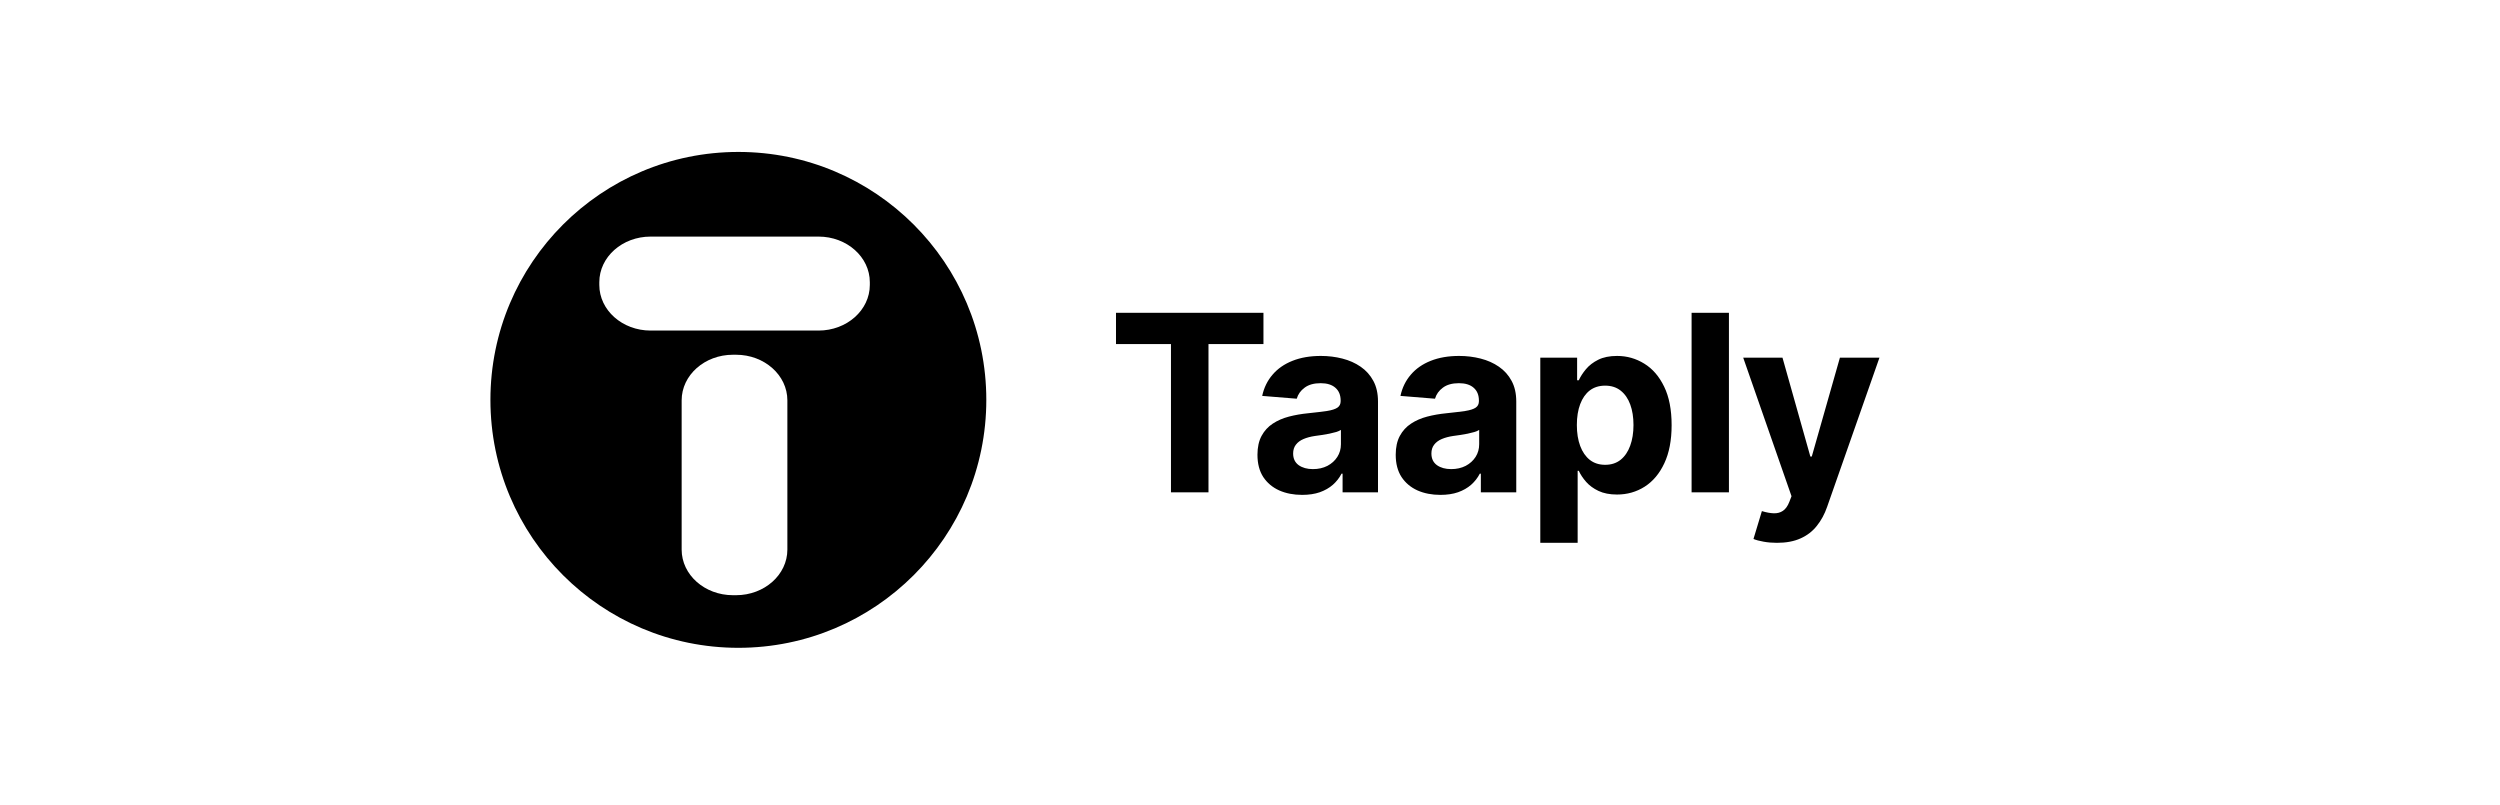
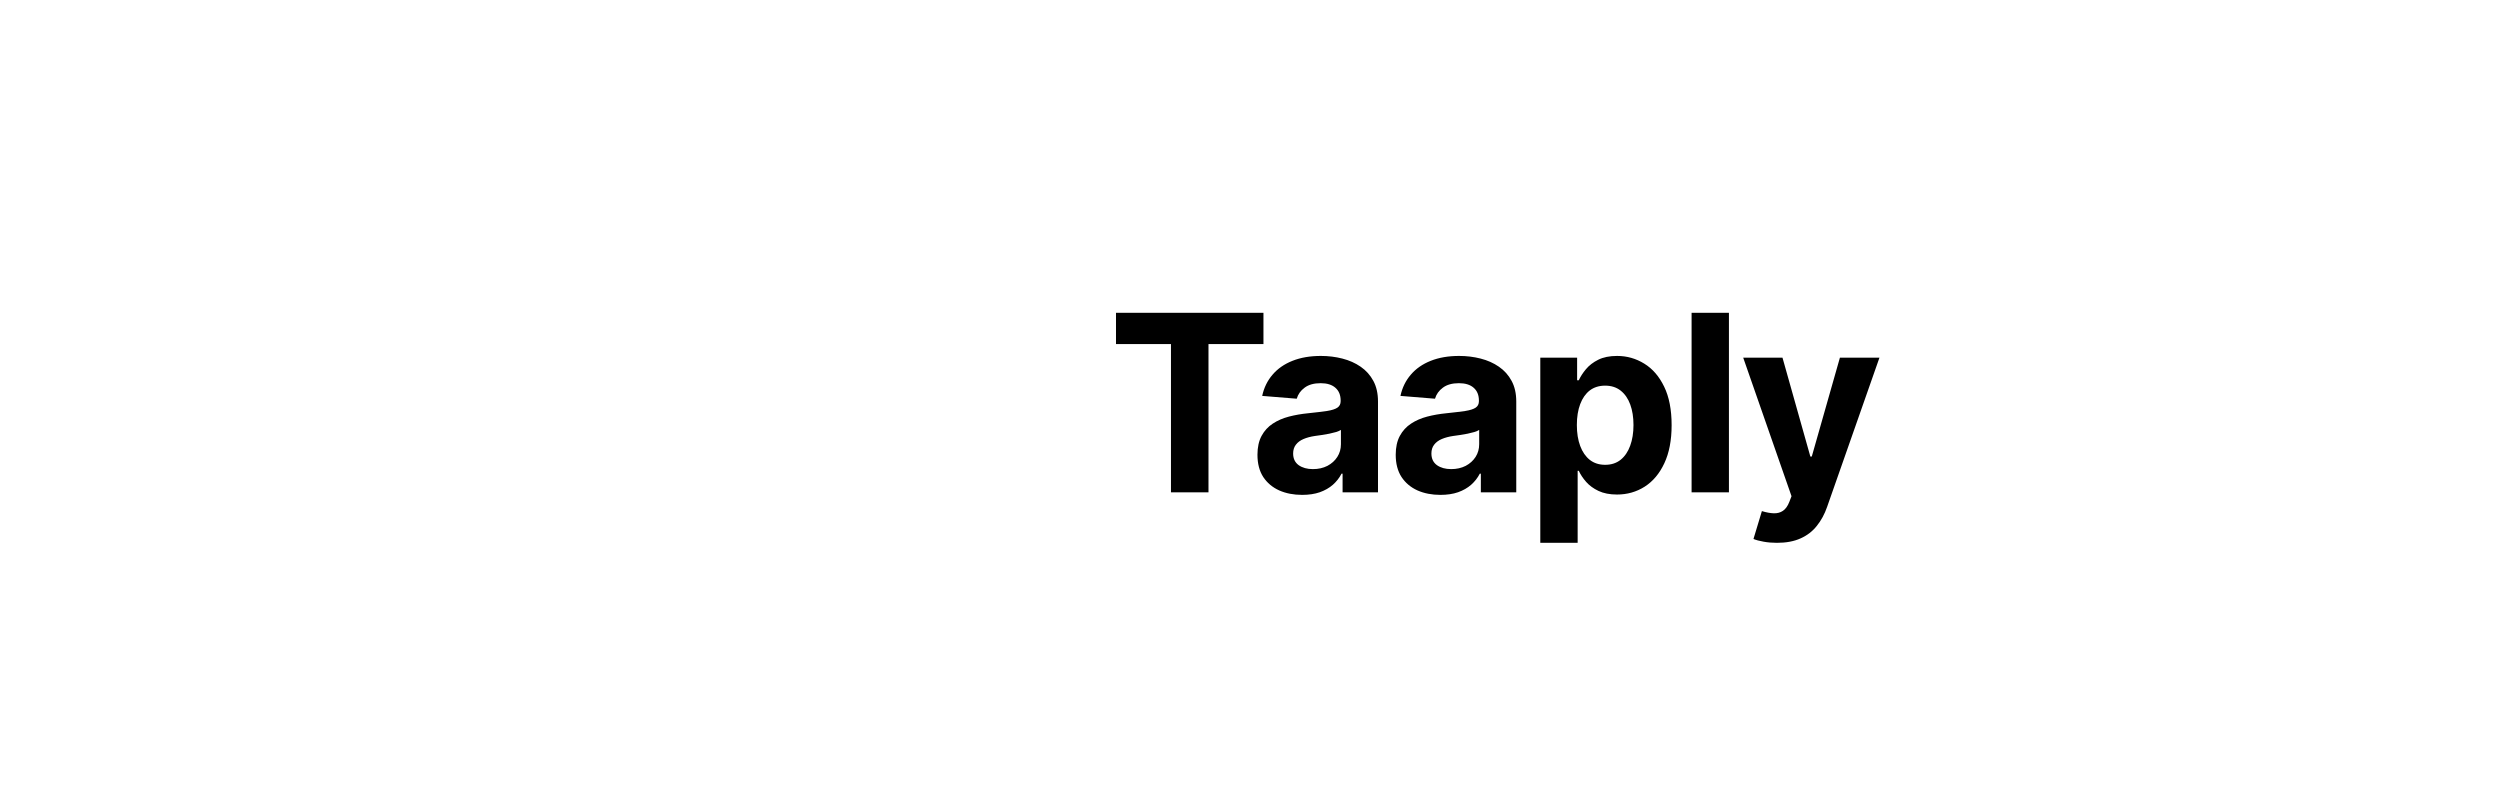
<svg xmlns="http://www.w3.org/2000/svg" width="236" height="76" viewBox="0 0 236 76" fill="none">
  <path d="M105.35 32.483V29.528H119.27V32.483H114.081V46.477H110.539V32.483H105.35ZM122.925 46.717C122.114 46.717 121.391 46.576 120.757 46.295C120.122 46.008 119.62 45.586 119.25 45.028C118.886 44.466 118.704 43.765 118.704 42.926C118.704 42.22 118.834 41.627 119.093 41.147C119.353 40.667 119.706 40.281 120.152 39.989C120.599 39.696 121.107 39.475 121.675 39.327C122.249 39.178 122.85 39.073 123.479 39.012C124.219 38.935 124.814 38.863 125.267 38.797C125.719 38.725 126.048 38.62 126.252 38.482C126.456 38.344 126.558 38.14 126.558 37.87V37.82C126.558 37.296 126.392 36.891 126.061 36.604C125.736 36.317 125.272 36.173 124.671 36.173C124.037 36.173 123.532 36.314 123.157 36.596C122.781 36.871 122.533 37.219 122.412 37.638L119.151 37.373C119.317 36.601 119.642 35.934 120.128 35.371C120.613 34.802 121.239 34.367 122.006 34.063C122.779 33.754 123.672 33.6 124.688 33.6C125.394 33.6 126.07 33.682 126.715 33.848C127.366 34.014 127.943 34.27 128.445 34.618C128.952 34.965 129.352 35.412 129.645 35.958C129.937 36.499 130.083 37.147 130.083 37.903V46.477H126.74V44.714H126.641C126.436 45.111 126.163 45.462 125.821 45.765C125.479 46.063 125.068 46.297 124.588 46.468C124.108 46.634 123.554 46.717 122.925 46.717ZM123.934 44.284C124.453 44.284 124.911 44.181 125.308 43.977C125.705 43.768 126.017 43.486 126.243 43.133C126.47 42.78 126.583 42.38 126.583 41.933V40.584C126.472 40.656 126.321 40.722 126.128 40.783C125.94 40.838 125.728 40.891 125.49 40.94C125.253 40.984 125.016 41.026 124.779 41.064C124.541 41.097 124.326 41.128 124.133 41.155C123.719 41.216 123.358 41.313 123.049 41.445C122.74 41.577 122.5 41.757 122.329 41.983C122.158 42.204 122.072 42.48 122.072 42.81C122.072 43.291 122.246 43.657 122.594 43.911C122.947 44.159 123.394 44.284 123.934 44.284ZM135.977 46.717C135.166 46.717 134.443 46.576 133.809 46.295C133.174 46.008 132.672 45.586 132.303 45.028C131.938 44.466 131.756 43.765 131.756 42.926C131.756 42.22 131.886 41.627 132.145 41.147C132.405 40.667 132.758 40.281 133.205 39.989C133.652 39.696 134.159 39.475 134.727 39.327C135.301 39.178 135.903 39.073 136.531 39.012C137.271 38.935 137.867 38.863 138.319 38.797C138.771 38.725 139.1 38.62 139.304 38.482C139.508 38.344 139.61 38.14 139.61 37.87V37.82C139.61 37.296 139.444 36.891 139.113 36.604C138.788 36.317 138.325 36.173 137.723 36.173C137.089 36.173 136.584 36.314 136.209 36.596C135.834 36.871 135.585 37.219 135.464 37.638L132.203 37.373C132.369 36.601 132.694 35.934 133.18 35.371C133.665 34.802 134.292 34.367 135.058 34.063C135.831 33.754 136.725 33.6 137.74 33.6C138.446 33.6 139.122 33.682 139.767 33.848C140.418 34.014 140.995 34.27 141.497 34.618C142.004 34.965 142.404 35.412 142.697 35.958C142.989 36.499 143.135 37.147 143.135 37.903V46.477H139.792V44.714H139.693C139.489 45.111 139.216 45.462 138.873 45.765C138.531 46.063 138.12 46.297 137.64 46.468C137.16 46.634 136.606 46.717 135.977 46.717ZM136.987 44.284C137.505 44.284 137.963 44.181 138.36 43.977C138.758 43.768 139.069 43.486 139.296 43.133C139.522 42.78 139.635 42.38 139.635 41.933V40.584C139.524 40.656 139.373 40.722 139.18 40.783C138.992 40.838 138.78 40.891 138.542 40.94C138.305 40.984 138.068 41.026 137.831 41.064C137.594 41.097 137.378 41.128 137.185 41.155C136.771 41.216 136.41 41.313 136.101 41.445C135.792 41.577 135.552 41.757 135.381 41.983C135.21 42.204 135.125 42.48 135.125 42.81C135.125 43.291 135.298 43.657 135.646 43.911C135.999 44.159 136.446 44.284 136.987 44.284ZM145.404 51.243V33.765H148.88V35.9H149.037C149.192 35.558 149.415 35.211 149.708 34.858C150.006 34.499 150.392 34.201 150.866 33.964C151.346 33.721 151.942 33.6 152.654 33.6C153.581 33.6 154.436 33.843 155.219 34.328C156.003 34.808 156.629 35.533 157.098 36.505C157.567 37.47 157.801 38.681 157.801 40.138C157.801 41.555 157.572 42.753 157.114 43.729C156.662 44.7 156.044 45.437 155.261 45.939C154.483 46.435 153.611 46.684 152.646 46.684C151.962 46.684 151.379 46.57 150.899 46.344C150.425 46.118 150.036 45.834 149.733 45.492C149.429 45.144 149.197 44.794 149.037 44.441H148.93V51.243H145.404ZM148.855 40.121C148.855 40.877 148.96 41.536 149.17 42.099C149.38 42.661 149.683 43.1 150.08 43.415C150.477 43.724 150.96 43.878 151.528 43.878C152.102 43.878 152.588 43.721 152.985 43.406C153.382 43.086 153.683 42.645 153.887 42.082C154.097 41.514 154.201 40.86 154.201 40.121C154.201 39.387 154.099 38.742 153.895 38.184C153.691 37.627 153.39 37.191 152.993 36.877C152.596 36.562 152.108 36.405 151.528 36.405C150.955 36.405 150.469 36.557 150.072 36.86C149.68 37.164 149.38 37.594 149.17 38.151C148.96 38.709 148.855 39.365 148.855 40.121ZM163.211 29.528V46.477H159.686V29.528H163.211ZM167.745 51.243C167.299 51.243 166.879 51.208 166.488 51.136C166.101 51.07 165.781 50.984 165.528 50.879L166.322 48.248C166.736 48.374 167.108 48.444 167.439 48.455C167.776 48.465 168.065 48.388 168.308 48.223C168.556 48.057 168.758 47.776 168.912 47.379L169.119 46.841L164.559 33.765H168.267L170.898 43.1H171.031L173.687 33.765H177.42L172.479 47.85C172.242 48.535 171.919 49.13 171.511 49.638C171.108 50.151 170.598 50.545 169.98 50.821C169.362 51.103 168.617 51.243 167.745 51.243Z" fill="black" />
-   <path d="M69.702 14.343C82.628 14.343 93.108 24.822 93.108 37.748C93.108 50.675 82.628 61.154 69.702 61.154C56.775 61.154 46.296 50.674 46.296 37.748C46.297 24.822 56.775 14.343 69.702 14.343ZM69.191 33.488C66.516 33.488 64.348 35.416 64.348 37.793V51.882C64.348 54.259 66.516 56.186 69.191 56.187H69.485C72.159 56.186 74.328 54.259 74.328 51.882V37.793C74.328 35.416 72.159 33.488 69.485 33.488H69.191ZM61.417 22.334C58.743 22.334 56.575 24.261 56.575 26.639V26.899C56.575 29.277 58.743 31.205 61.417 31.205H77.268C79.943 31.205 82.111 29.277 82.111 26.899V26.639C82.111 24.261 79.943 22.334 77.268 22.334H61.417Z" fill="black" />
</svg>